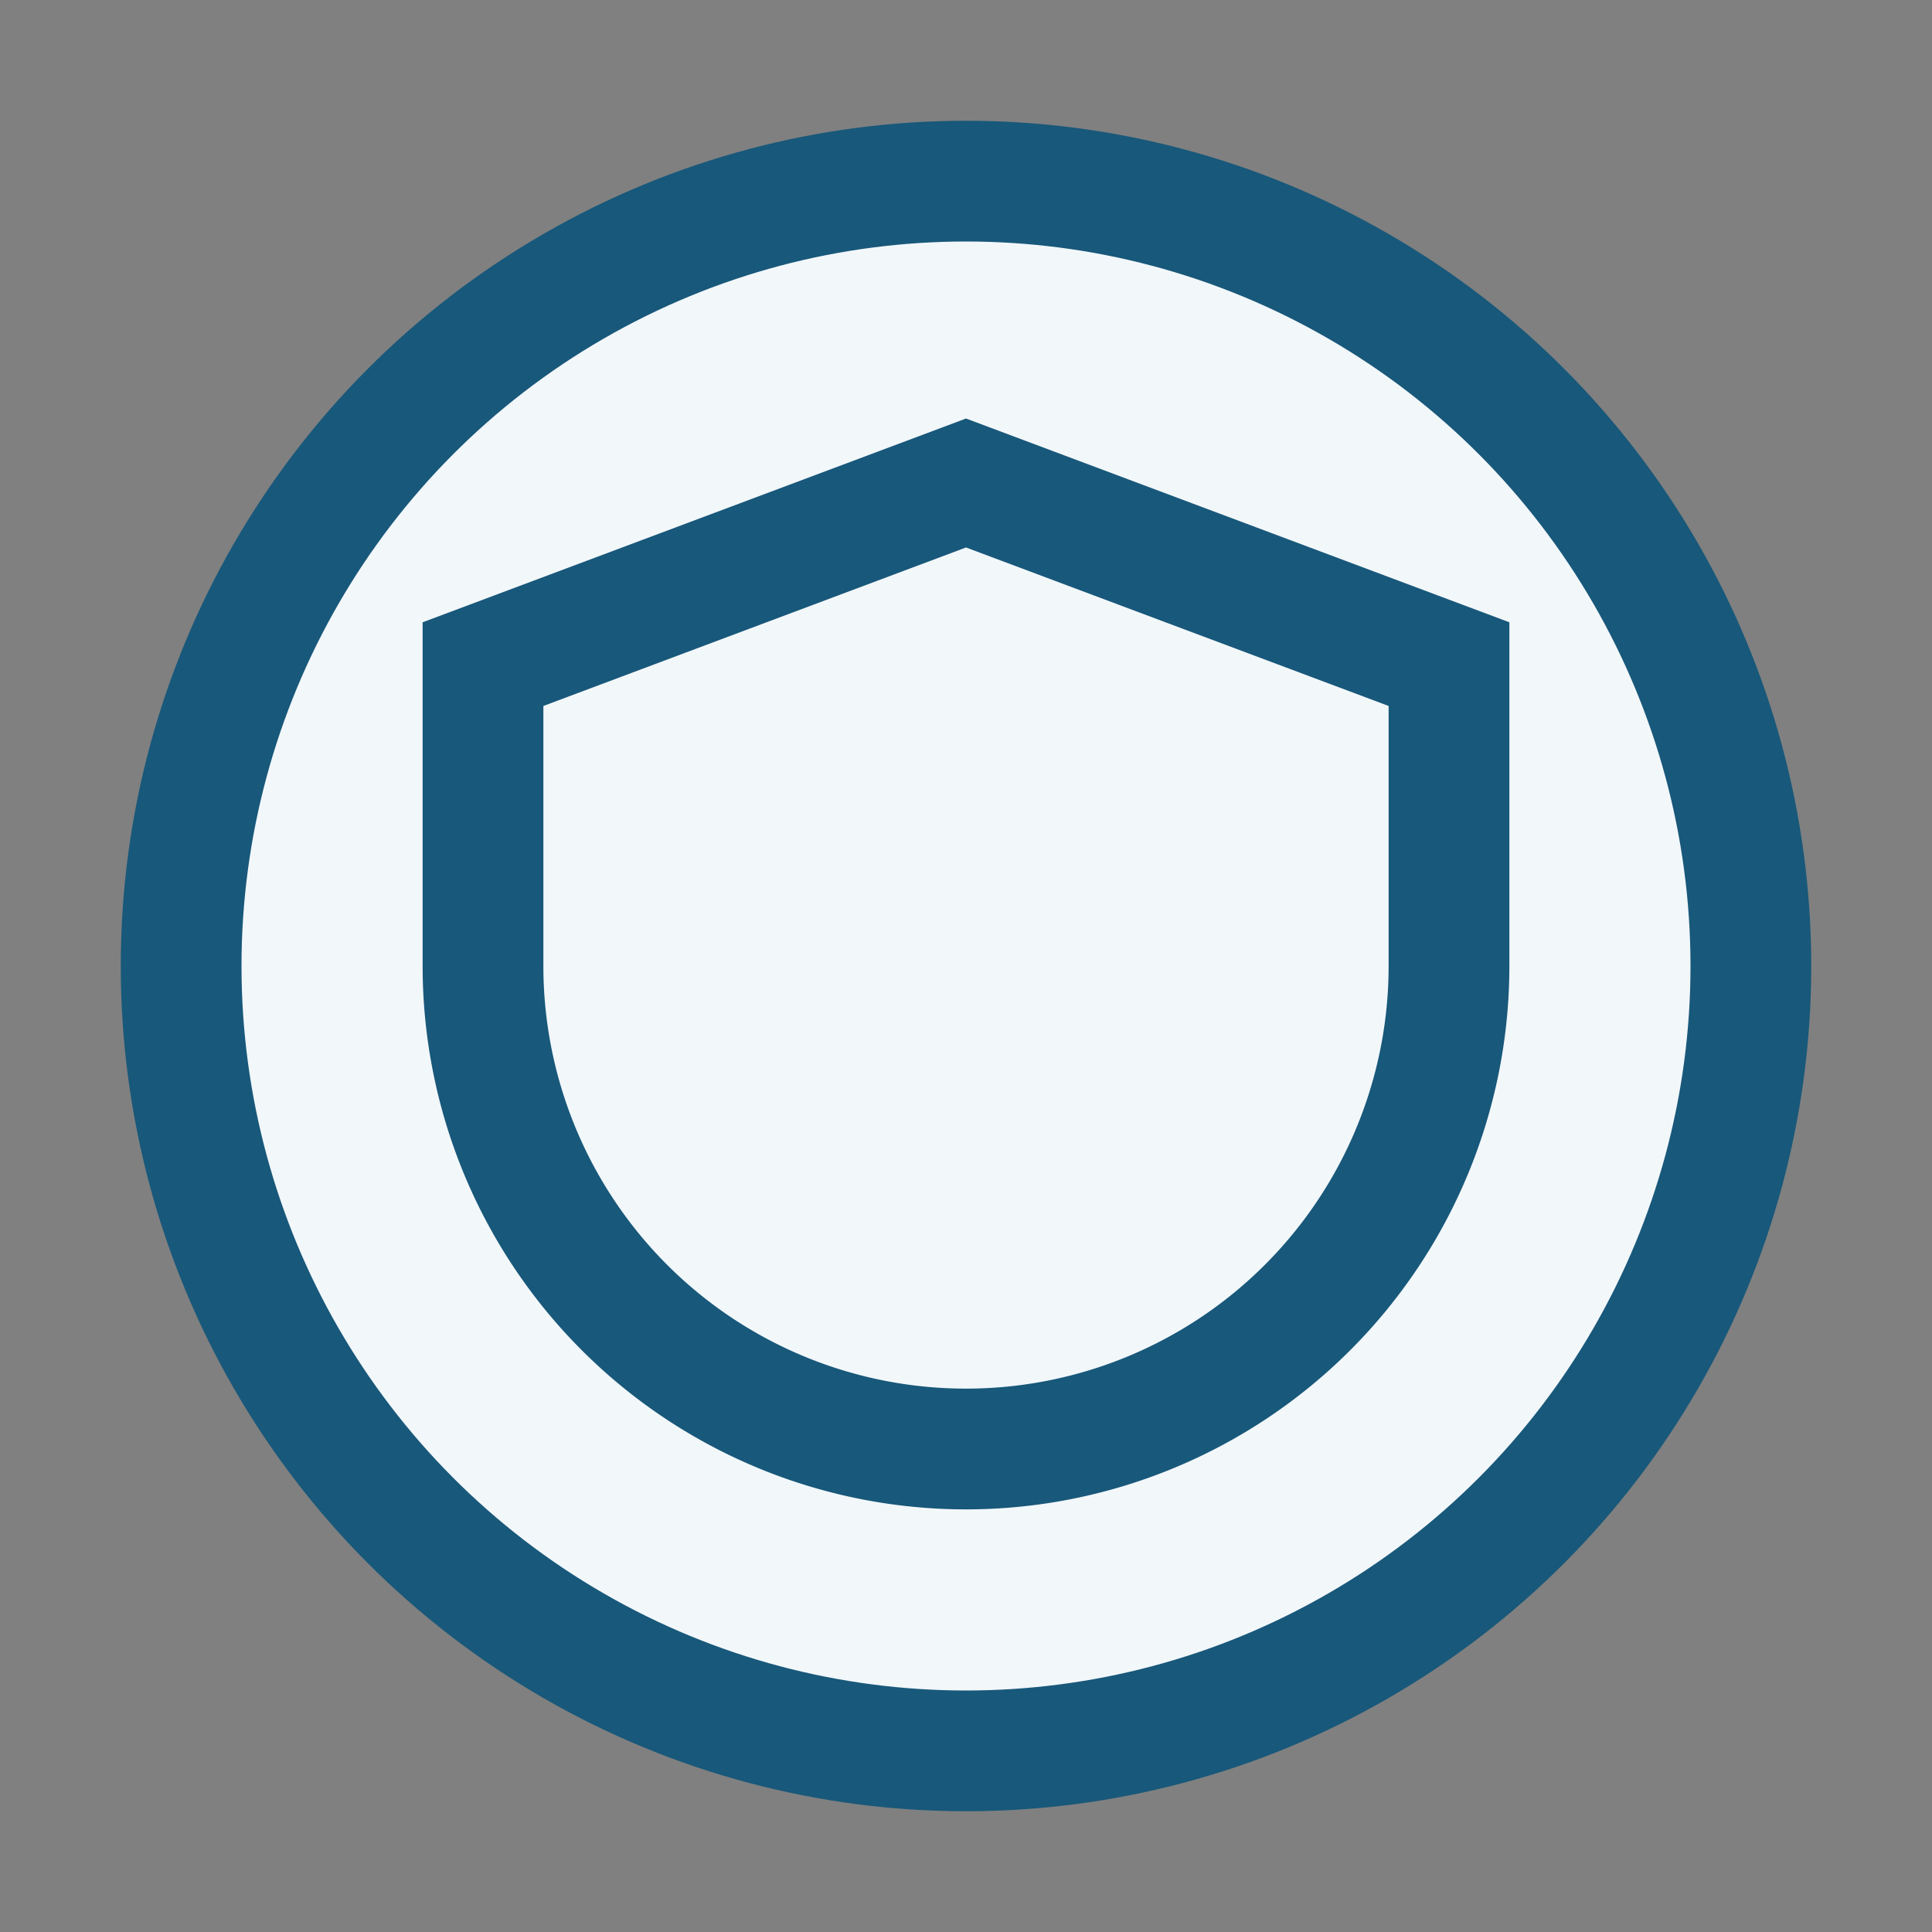
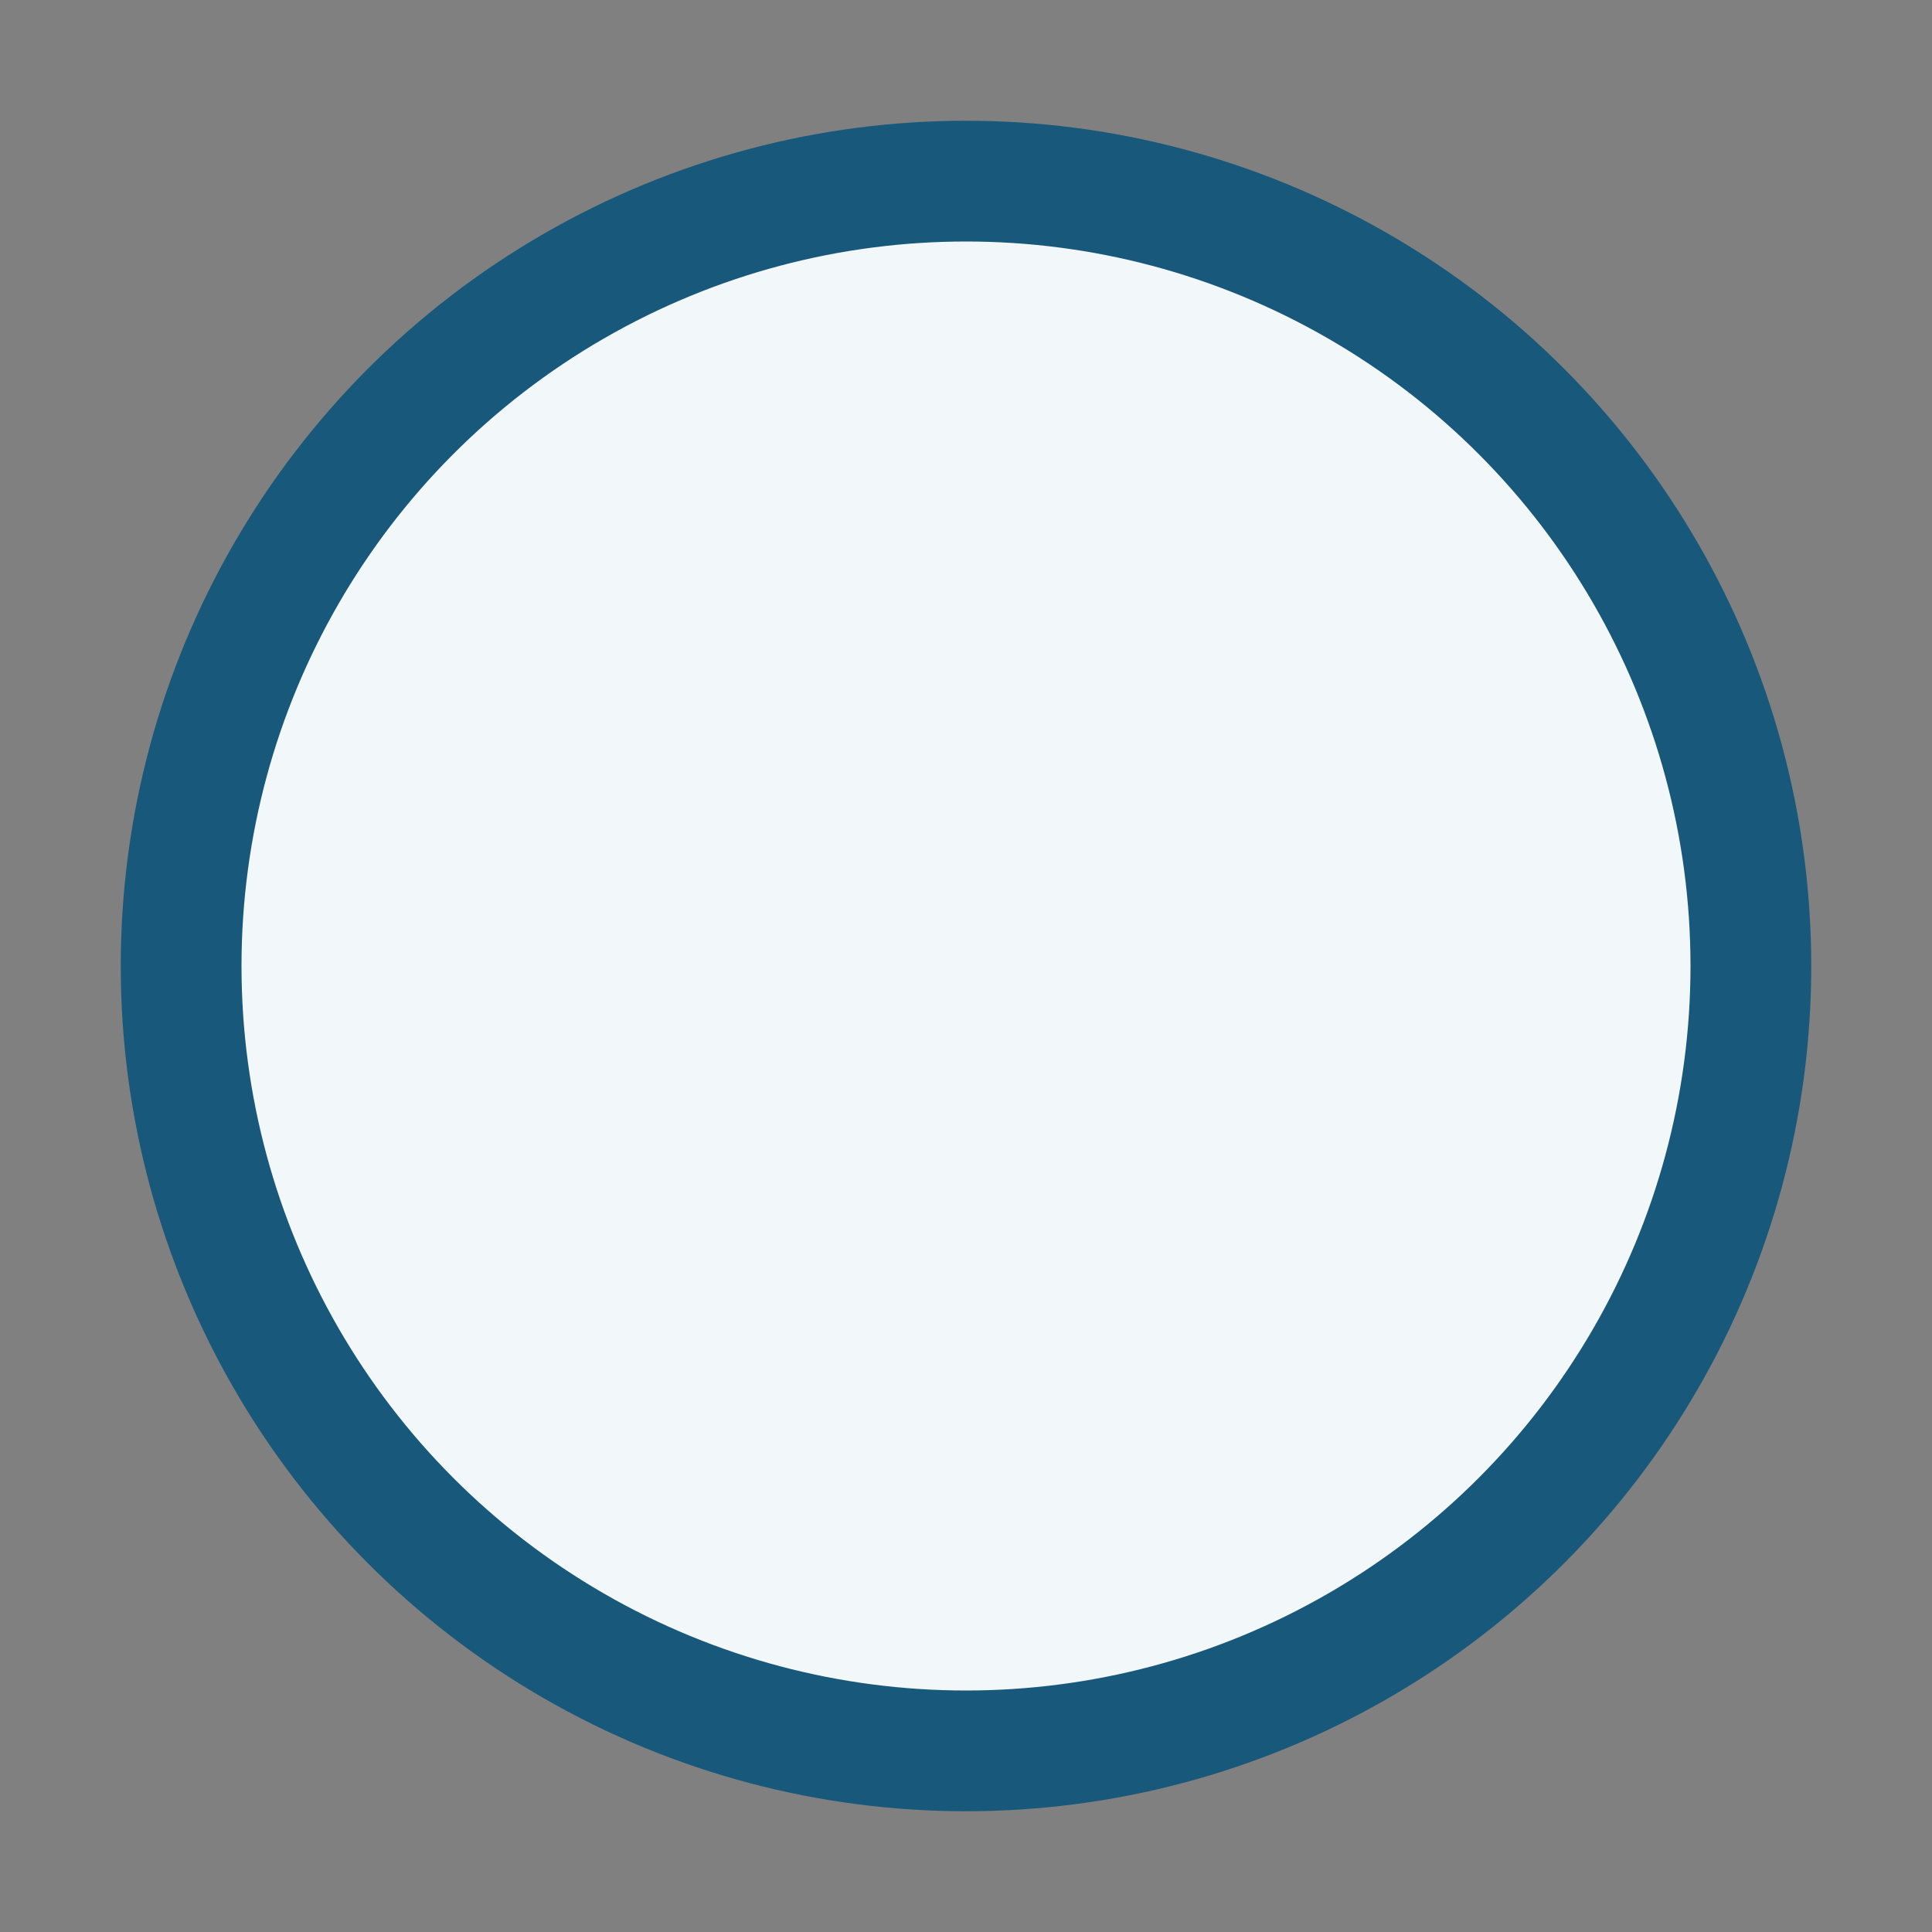
<svg xmlns="http://www.w3.org/2000/svg" width="32" height="32" viewBox="0 0 32 32">
  <rect x="0" y="0" width="32" height="32" fill="#808080" stroke="none" />
  <circle cx="16" cy="16" r="13" fill="#F2F7FA" stroke="#18587A" stroke-width="2" />
-   <path d="M8 16a8 8 0 0 0 16 0v-5l-8-3-8 3v5" fill="none" stroke="#18587A" stroke-width="2" />
</svg>